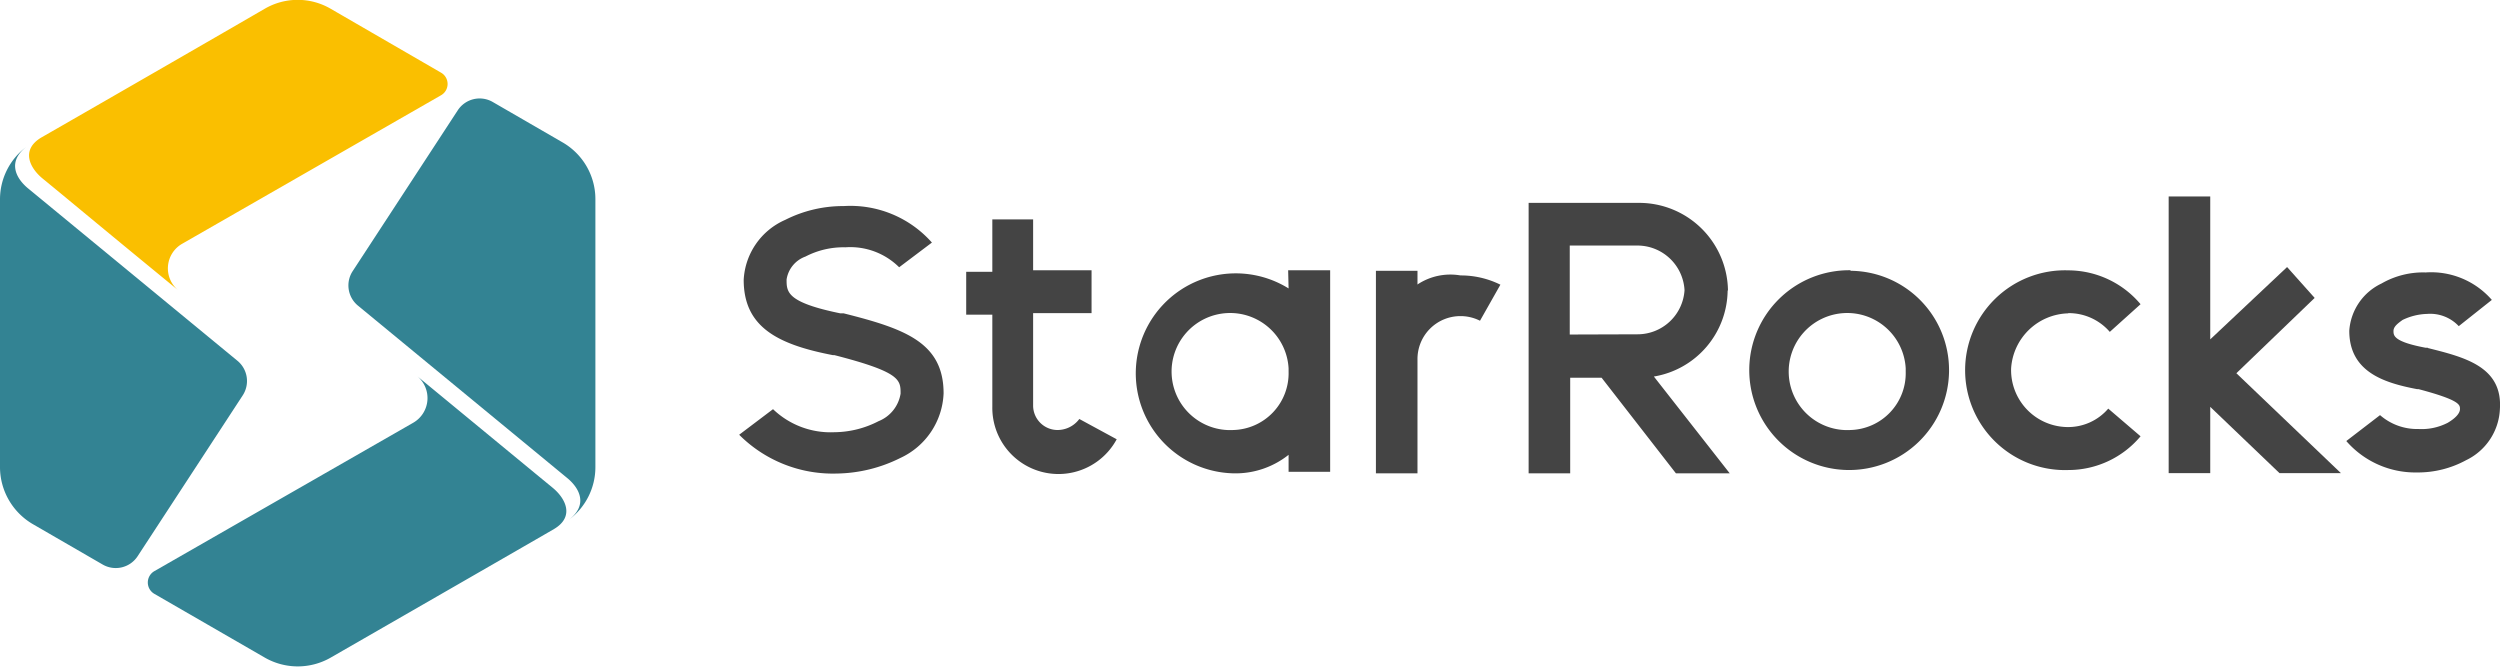
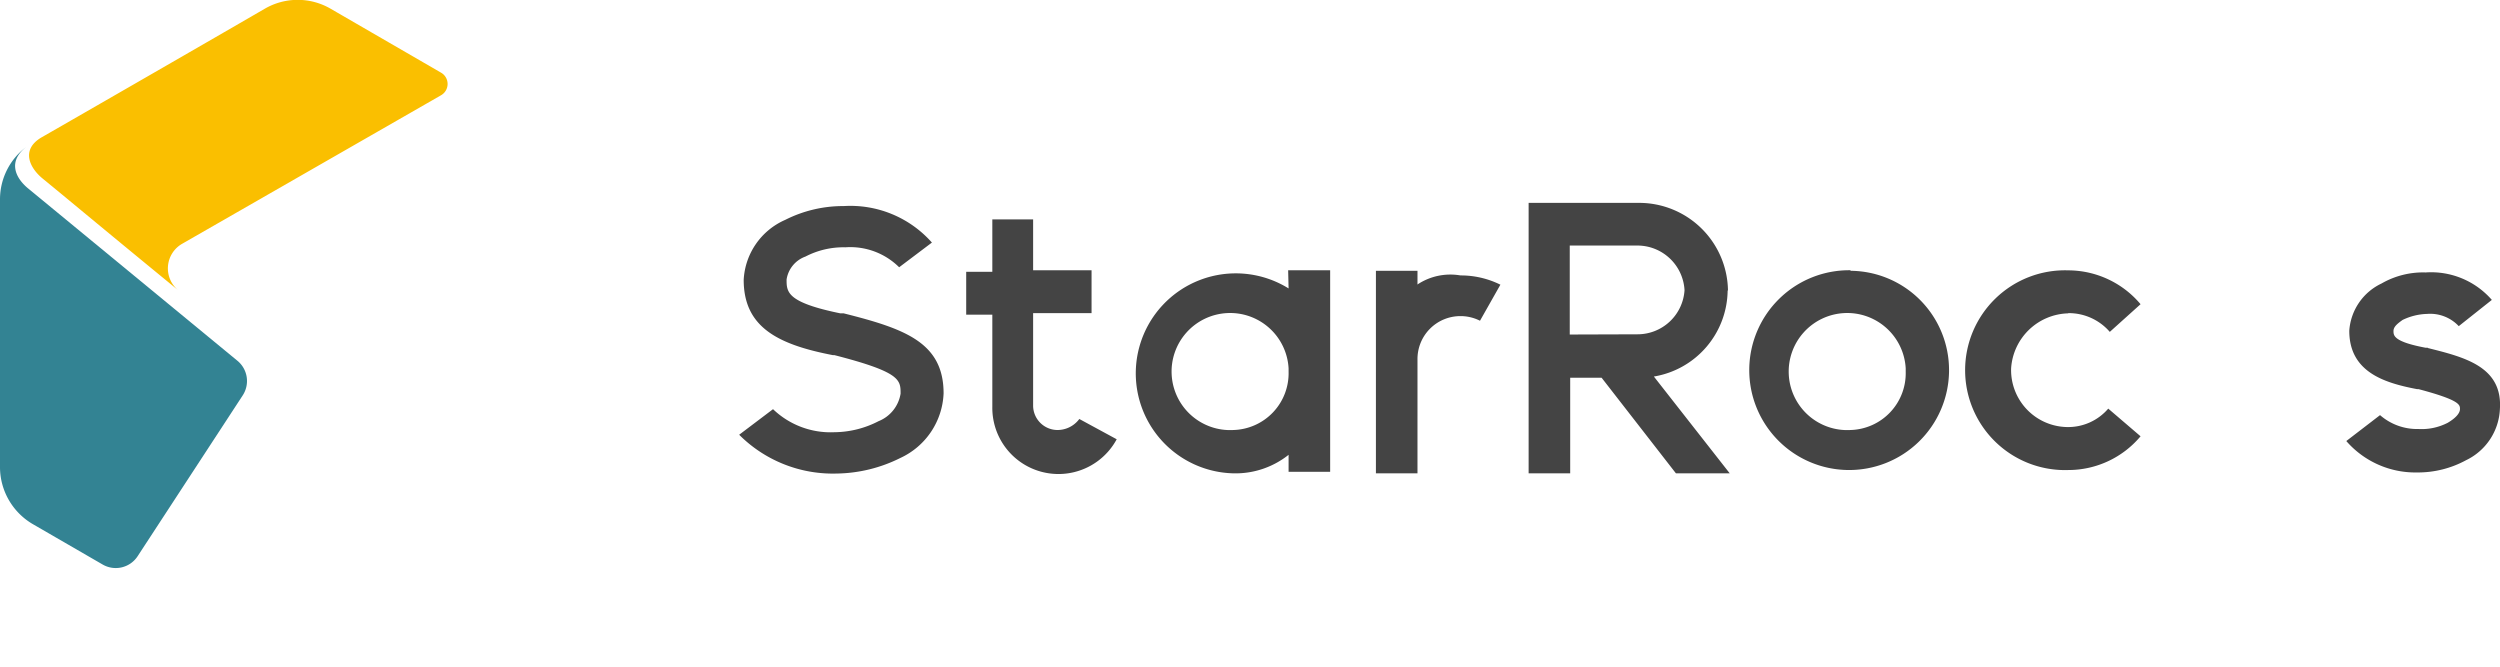
<svg xmlns="http://www.w3.org/2000/svg" viewBox="0 0 226.74 60.45">
  <defs>
    <style>.cls-1{fill:#fabf00;}.cls-2{fill:#338393;}.cls-3{fill:#444;fill-rule:evenodd;}</style>
  </defs>
  <g id="图层_2" data-name="图层 2">
    <g id="图层_1-2" data-name="图层 1">
      <path class="cls-1" d="M16.17,26.33c-4-3.27-8.36-6.88-10.69-8.81L3.85,16.18c-1.13-.93-2-2.58-.1-3.71C4.58,12,18.78,3.83,24,.8A5.94,5.94,0,0,1,30,.8L40,6.59a1.18,1.18,0,0,1,0,2.05L16.52,22.11A2.57,2.57,0,0,0,16.17,26.33Z" />
      <path class="cls-2" d="M22,35.88,12.48,50.45a2.37,2.37,0,0,1-3.17.75L3,47.55A6,6,0,0,1,0,42.4V18.08a5.94,5.94,0,0,1,2.39-4.76c-1.7,1.31-1,2.78.1,3.72L21.57,32.75A2.38,2.38,0,0,1,22,35.88Z" />
-       <path class="cls-2" d="M37.83,34.11l10.69,8.81,1.63,1.34c1.13.94,2,2.59.1,3.72-.83.49-15,8.64-20.27,11.67a6,6,0,0,1-5.95,0L14,53.86a1.19,1.19,0,0,1,0-2.06L37.48,38.34A2.58,2.58,0,0,0,37.83,34.11Z" />
-       <path class="cls-2" d="M32,24.57,41.52,10a2.37,2.37,0,0,1,3.17-.75L51,12.9a5.94,5.94,0,0,1,3,5.15V42.37a5.94,5.94,0,0,1-2.39,4.76c1.7-1.31,1-2.78-.1-3.72L32.43,27.69A2.37,2.37,0,0,1,32,24.57Z" />
      <path class="cls-3" d="M167.84,39a5.31,5.31,0,1,1,5-5.59v.3a5.15,5.15,0,0,1-5,5.29h0m0-14.49a9.06,9.06,0,1,0,8.93,9.18v-.13a9,9,0,0,0-8.93-9M95.94,39a2.22,2.22,0,0,1-2.24-2.18V28.4H99V24.51H93.7V19.9H90v4.75H87.63v3.89H90V36.9a6,6,0,0,0,11.28,2.94L97.89,38a2.47,2.47,0,0,1-2,1m91.7-10.6a4.92,4.92,0,0,1,3.76,1.7l2.79-2.51a8.59,8.59,0,0,0-6.55-3.07,9.06,9.06,0,1,0,0,18.11h0a8.55,8.55,0,0,0,6.55-3.06l-2.93-2.51a4.79,4.79,0,0,1-3.81,1.67,5.17,5.17,0,0,1-5-5.31h0a5.33,5.33,0,0,1,5.17-5m-111.07,0h-.28c-4.88-1-4.88-1.94-4.88-3.07a2.63,2.63,0,0,1,1.71-2.08,7.47,7.47,0,0,1,3.62-.84,6.29,6.29,0,0,1,4.88,1.81L84.52,22a9.87,9.87,0,0,0-8-3.31,11.61,11.61,0,0,0-5.3,1.25,6.29,6.29,0,0,0-3.77,5.44c0,4.28,3.07,5.86,8.09,6.83h.14c6,1.54,6,2.24,6,3.49a3.24,3.24,0,0,1-2,2.5,8.86,8.86,0,0,1-4,1,7.53,7.53,0,0,1-5.57-2.09l-3.07,2.32a12,12,0,0,0,8.79,3.52,13.31,13.31,0,0,0,5.84-1.42,6.75,6.75,0,0,0,3.91-5.85c0-4.61-3.49-5.86-9.06-7.26m143.68,3.12H220c-2.92-.55-2.92-1.11-2.92-1.52s.41-.7.82-1a5.44,5.44,0,0,1,2.24-.55A3.55,3.55,0,0,1,223,29.58L226,27.2a7.3,7.3,0,0,0-6-2.49,7.55,7.55,0,0,0-4,1A5.12,5.12,0,0,0,213.07,30c0,3.76,3.21,4.73,6.13,5.29h.14c3.77,1,3.77,1.42,3.77,1.81s-.42.84-1.12,1.25a5.18,5.18,0,0,1-2.65.56,5.12,5.12,0,0,1-3.48-1.26L212.8,40a8.3,8.3,0,0,0,6.4,2.85,9.14,9.14,0,0,0,4.46-1.11,5.41,5.41,0,0,0,3.07-4.61c.27-3.89-3.21-4.73-6.55-5.57" />
-       <polygon class="cls-3" points="209.93 27.02 207.43 24.22 200.46 30.78 200.46 17.82 196.69 17.82 196.69 42.91 200.46 42.91 200.46 36.9 206.74 42.91 212.31 42.91 202.83 33.85 209.93 27.02" />
      <path class="cls-3" d="M128.56,25.82V24.56h-3.77V42.93h3.77V32.59a3.89,3.89,0,0,1,3.86-3.92h0a3.91,3.91,0,0,1,1.81.42l1.85-3.27a8.08,8.08,0,0,0-3.62-.84,5.4,5.4,0,0,0-3.93.84M111.87,39a5.31,5.31,0,1,1,5-5.59c0,.1,0,.2,0,.3a5.15,5.15,0,0,1-5,5.29Zm5-12.84a9.07,9.07,0,1,0-5,16.77,7.73,7.73,0,0,0,5-1.68v1.54h3.77V24.51h-3.81Zm25.5,4.18V22.27h6.13a4.28,4.28,0,0,1,4.28,4.05,4.27,4.27,0,0,1-4.28,4Zm14.35-4a8.06,8.06,0,0,0-8.08-7.94h-10V42.93h3.77V34.26h2.85L152,42.93h4.88L150,34.15a8,8,0,0,0,6.69-7.8Z" />
    </g>
  </g>
</svg>